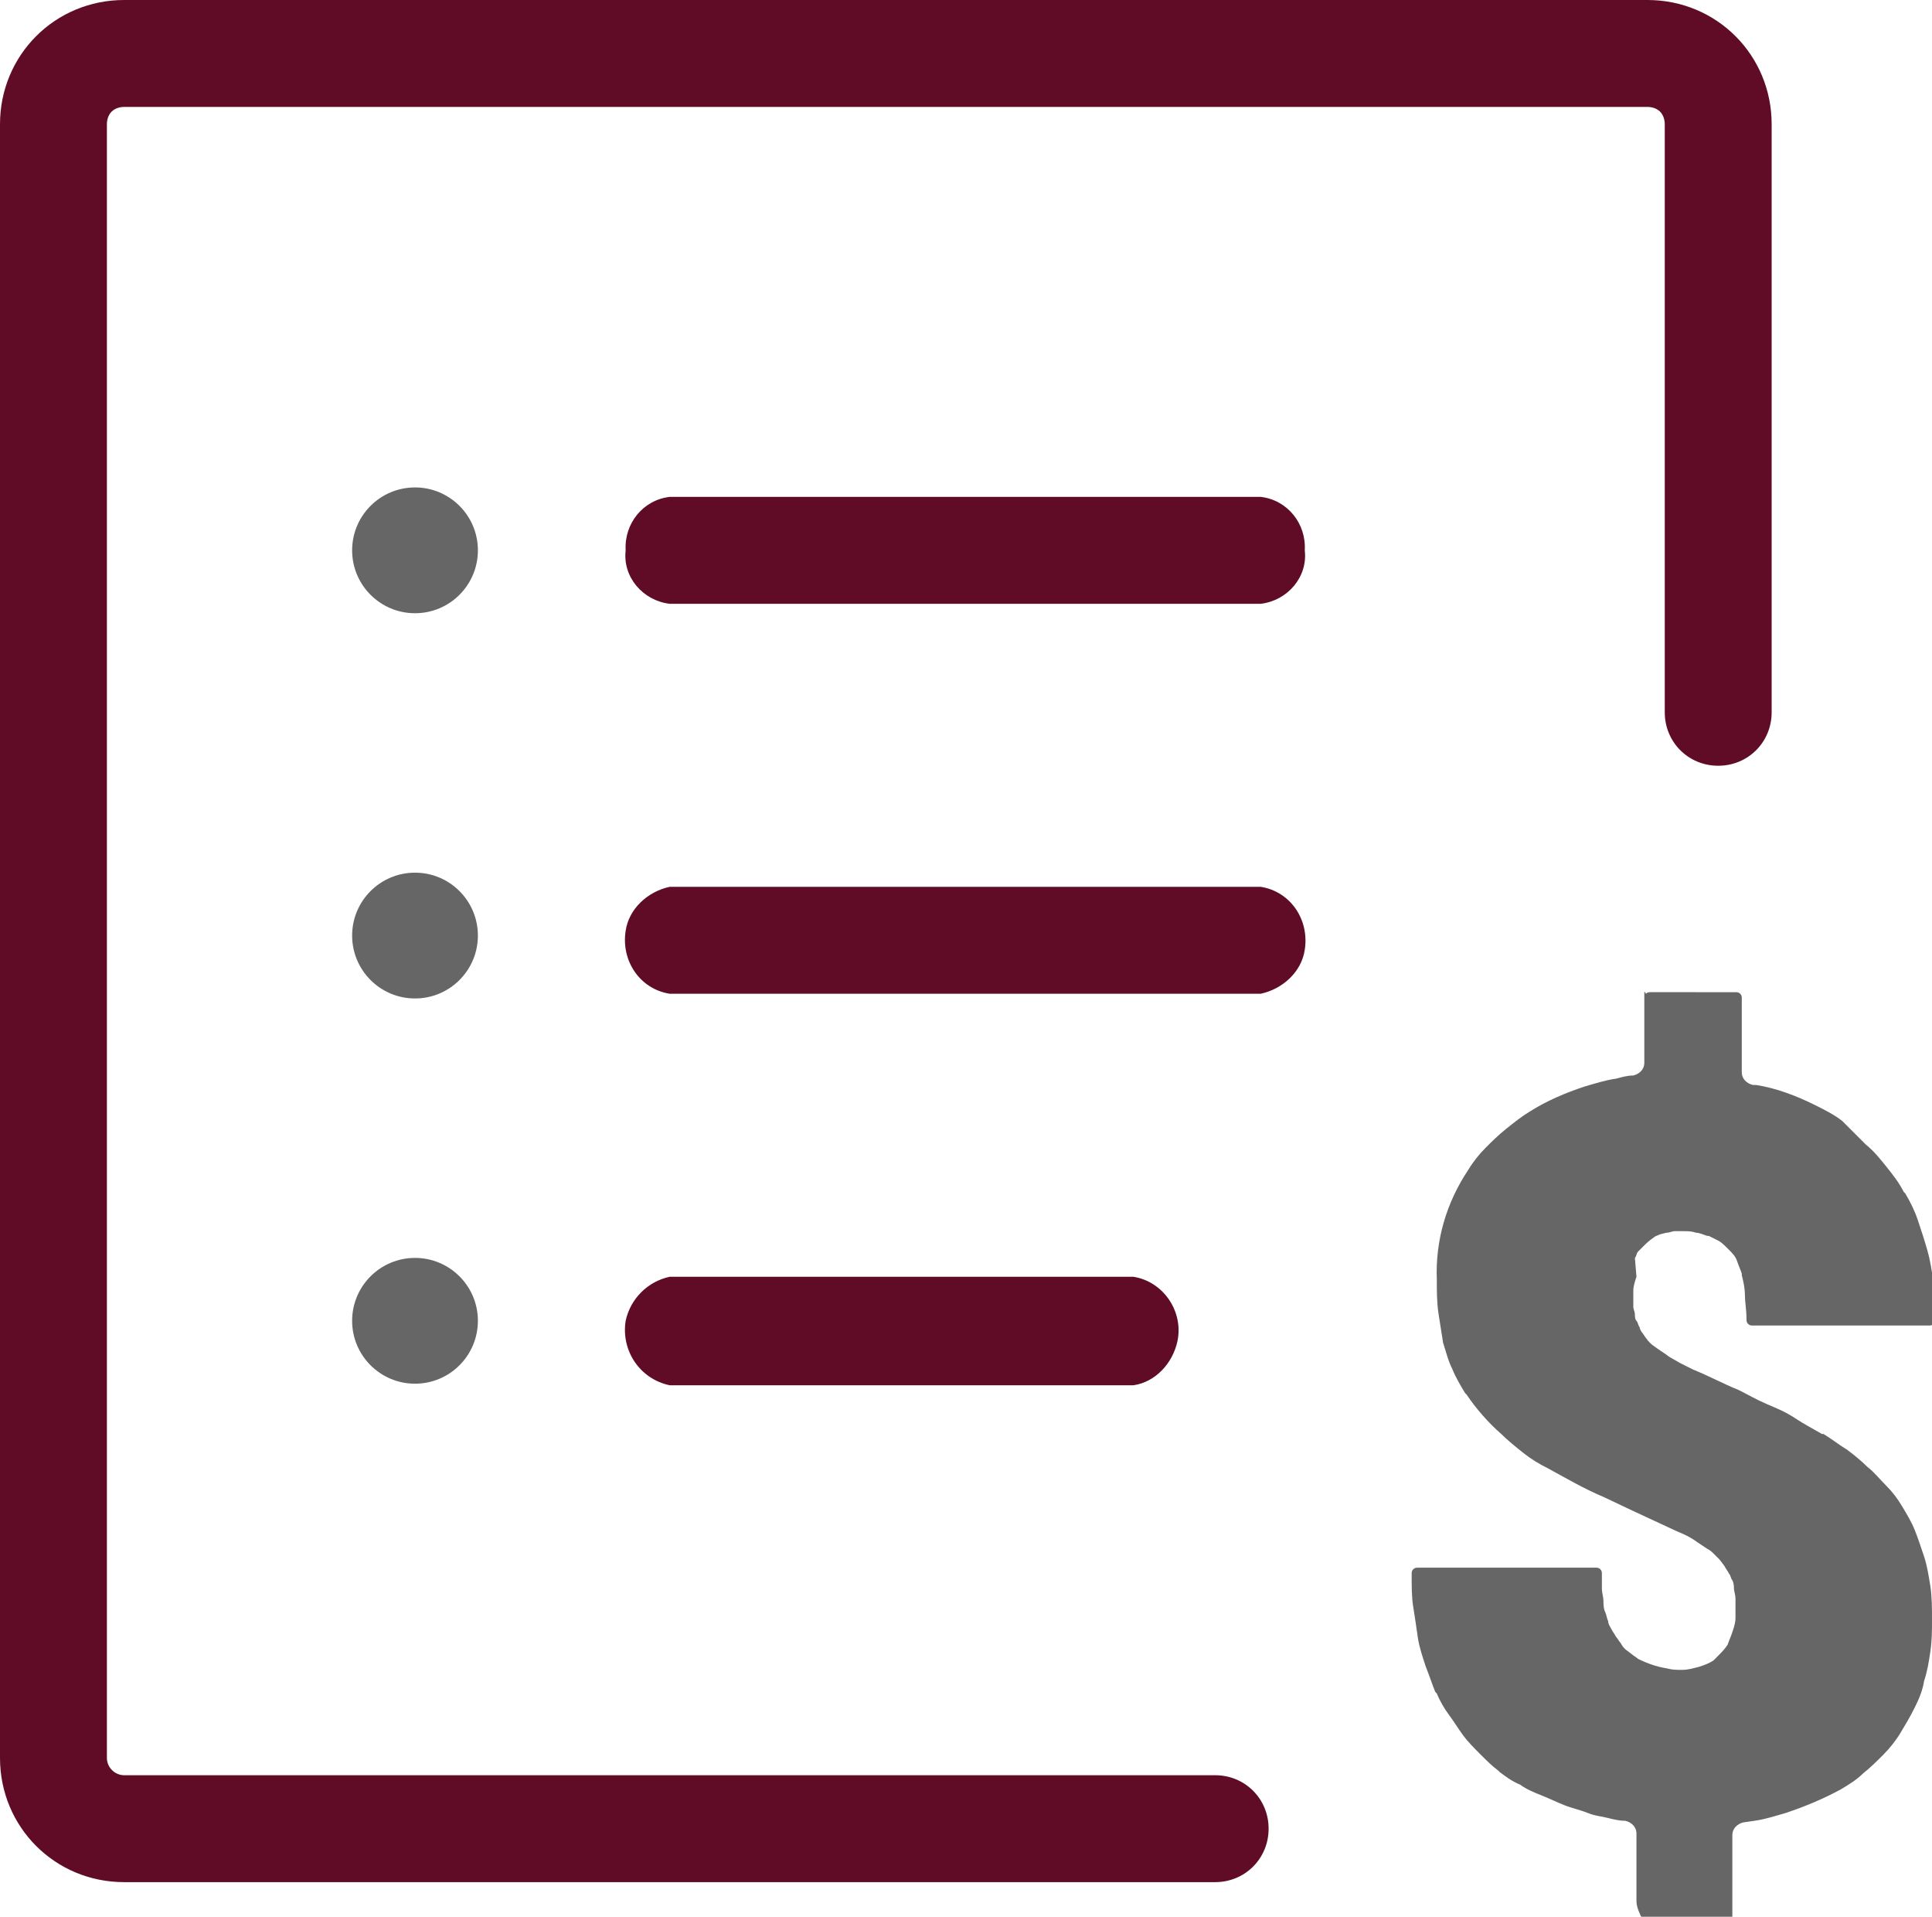
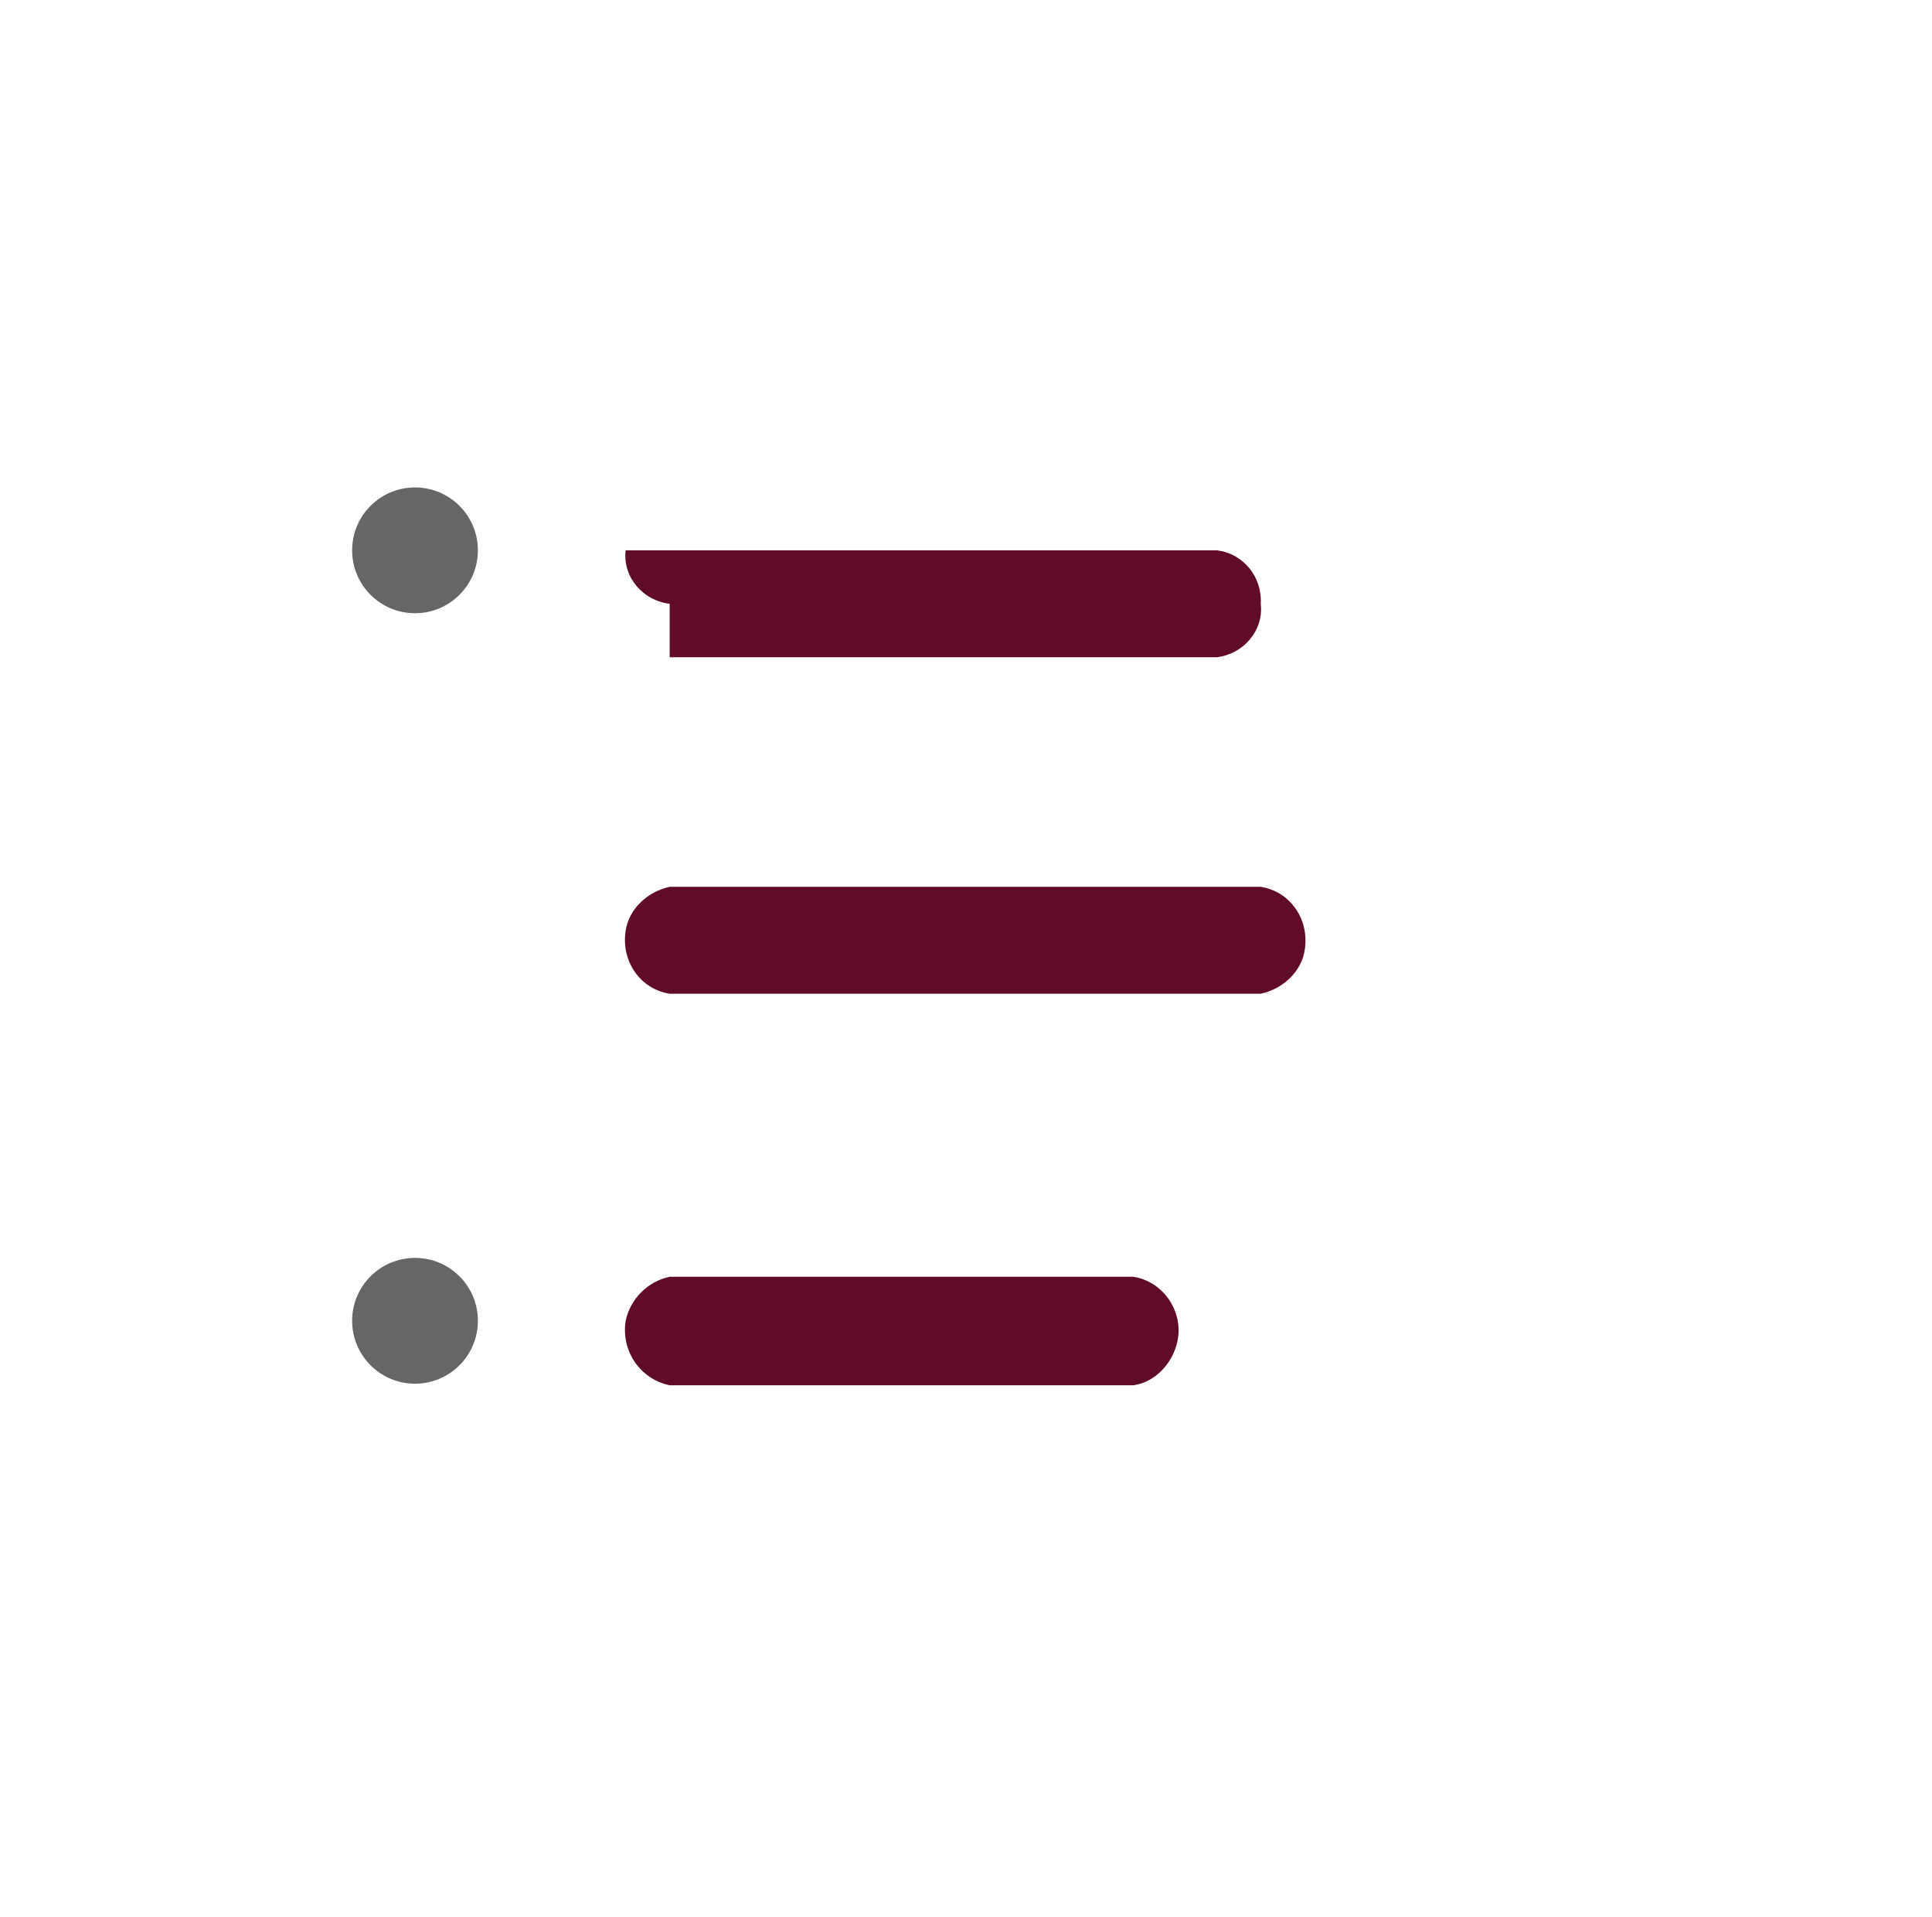
<svg xmlns="http://www.w3.org/2000/svg" version="1.1" id="Layer_1" x="0px" y="0px" viewBox="0 0 122.9 121.9" style="enable-background:new 0 0 122.9 121.9;" xml:space="preserve">
  <style type="text/css">
	.st0{fill:#600C27;}
	.st1{fill:#666666;}
</style>
  <title>price-list</title>
  <path class="st0" d="M42.6,63.2c-1.9-0.3-3.1-2.1-2.8-4c0.2-1.4,1.4-2.5,2.8-2.8h37.6c1.9,0.3,3.1,2.1,2.8,4  c-0.2,1.4-1.4,2.5-2.8,2.8H42.6z" />
-   <path class="st1" d="M104.6,63.1v4.5c0,0.4-0.3,0.7-0.7,0.8c-0.4,0-0.7,0.1-1.1,0.2c-0.7,0.1-1.3,0.3-2,0.5  c-1.2,0.4-2.4,0.9-3.5,1.6c-0.5,0.3-1,0.7-1.5,1.1c-0.5,0.4-0.9,0.8-1.3,1.2c-0.4,0.4-0.8,0.9-1.1,1.4c-1.4,2.1-2.1,4.5-2,7  c0,0.7,0,1.4,0.1,2.1c0.1,0.6,0.2,1.3,0.3,1.9c0.2,0.6,0.3,1.1,0.6,1.7c0.2,0.5,0.5,1,0.8,1.5l0.1,0.1c0.6,0.9,1.4,1.8,2.2,2.5  c0.4,0.4,0.9,0.8,1.4,1.2c0.5,0.4,1,0.7,1.6,1c1.1,0.6,2.3,1.3,3.5,1.8l1.9,0.9l2.8,1.3c0.5,0.2,0.9,0.4,1.3,0.7l0.6,0.4  c0.2,0.1,0.3,0.2,0.4,0.3c0.1,0.1,0.3,0.3,0.4,0.4l0.3,0.4c0.1,0.2,0.2,0.3,0.3,0.5c0.1,0.1,0.1,0.3,0.2,0.4l0,0  c0.1,0.2,0.1,0.4,0.1,0.5l0,0c0,0.2,0.1,0.4,0.1,0.7c0,0.2,0,0.5,0,0.7v0.5c0,0.3-0.1,0.6-0.2,0.9c-0.1,0.3-0.2,0.5-0.3,0.8  c-0.2,0.3-0.4,0.5-0.6,0.7l-0.3,0.3c-0.3,0.2-0.6,0.3-0.9,0.4l0,0c-0.4,0.1-0.7,0.2-1.1,0.2c-0.4,0-0.6,0-1-0.1  c-0.6-0.1-1.2-0.3-1.8-0.6c-0.1-0.1-0.3-0.2-0.4-0.3l-0.4-0.3c-0.1-0.1-0.2-0.2-0.3-0.4c-0.1-0.1-0.2-0.3-0.3-0.4  c-0.1-0.2-0.2-0.3-0.3-0.5c-0.1-0.2-0.2-0.3-0.2-0.5l0,0c-0.1-0.2-0.1-0.4-0.2-0.6l0,0c-0.1-0.2-0.1-0.5-0.1-0.7  c0-0.2-0.1-0.5-0.1-0.8l0,0c0-0.3,0-0.6,0-0.9c0-0.1,0-0.2-0.1-0.3c-0.1-0.1-0.2-0.1-0.3-0.1H90.2c-0.1,0-0.2,0-0.3,0.1  c-0.1,0.1-0.1,0.2-0.1,0.3c0,0.8,0,1.5,0.1,2.1s0.2,1.3,0.3,2c0.1,0.6,0.3,1.2,0.5,1.8c0.2,0.5,0.4,1.1,0.6,1.6l0.1,0.1  c0.2,0.5,0.5,1,0.8,1.4c0.3,0.4,0.6,0.9,0.9,1.3c0.3,0.4,0.7,0.8,1.1,1.2c0.4,0.4,0.7,0.7,1.1,1l0.1,0.1c0.4,0.3,0.8,0.6,1.3,0.8  c0.4,0.3,0.9,0.5,1.4,0.7s0.9,0.4,1.4,0.6s1,0.3,1.5,0.5s0.8,0.2,1.2,0.3s0.8,0.2,1.2,0.2c0.4,0.1,0.7,0.4,0.7,0.8v4.3  c0,0.4,0.2,0.8,0.4,1.2c0.1,0.2,0,0.3,0.1,0.3h5.2c0.2,0,0.4-0.2,0.4-0.4c0,0,0,0,0,0v-5.3c0-0.4,0.3-0.7,0.7-0.8l0.7-0.1  c0.7-0.1,1.3-0.3,2-0.5c1.2-0.4,2.4-0.9,3.5-1.5c0.5-0.3,1-0.6,1.4-1l0,0c0.5-0.4,0.9-0.8,1.3-1.2c0.4-0.4,0.8-0.9,1.1-1.4  c0.3-0.5,0.6-1,0.9-1.6c0.3-0.6,0.5-1.1,0.6-1.7c0.2-0.6,0.3-1.2,0.4-1.9c0.1-0.7,0.1-1.3,0.1-2c0-0.7,0-1.4-0.1-2.1  c-0.1-0.6-0.2-1.3-0.4-1.9c-0.2-0.6-0.4-1.2-0.6-1.7c-0.2-0.5-0.5-1-0.8-1.5l0,0c-0.3-0.5-0.6-0.9-1-1.3c-0.4-0.4-0.8-0.9-1.2-1.2  c-0.4-0.4-0.9-0.8-1.3-1.1c-0.5-0.3-1-0.7-1.5-1h-0.1c-0.5-0.3-1.1-0.6-1.7-1s-1.1-0.6-1.8-0.9s-1.2-0.6-1.8-0.9  c-1-0.4-1.9-0.9-2.9-1.3l-0.8-0.4l-0.7-0.4c-0.4-0.3-0.6-0.4-1-0.7c-0.3-0.2-0.5-0.5-0.7-0.8c-0.1-0.1-0.2-0.3-0.2-0.4l0,0  c-0.1-0.1-0.1-0.3-0.2-0.4c-0.1-0.1-0.1-0.3-0.1-0.4c0-0.2-0.1-0.3-0.1-0.5v-0.5v-0.5c0-0.3,0.1-0.6,0.2-0.9L104,80  c0.1-0.1,0.1-0.3,0.2-0.4c0.1-0.1,0.2-0.2,0.3-0.3c0.2-0.2,0.4-0.4,0.7-0.6c0.1-0.1,0.2-0.1,0.4-0.2l0.4-0.1c0.2,0,0.4-0.1,0.5-0.1  c0.2,0,0.4,0,0.6,0c0.3,0,0.5,0,0.8,0.1c0.2,0,0.4,0.1,0.7,0.2h0.1c0.2,0.1,0.4,0.2,0.6,0.3c0.2,0.1,0.4,0.3,0.6,0.5l0.1,0.1  c0.2,0.2,0.4,0.4,0.5,0.7c0.1,0.3,0.2,0.5,0.3,0.8v0.1c0.1,0.4,0.2,0.8,0.2,1.3c0,0.4,0.1,0.9,0.1,1.5c0,0.1,0,0.2,0.1,0.3l0,0  c0.1,0.1,0.2,0.1,0.3,0.1h11.2c0.1,0,0.2,0,0.3-0.1c0.1-0.1,0.1-0.2,0.1-0.3c0-0.8,0-1.5-0.1-2.3c-0.1-0.7-0.2-1.4-0.4-2.1  c-0.2-0.7-0.4-1.3-0.6-1.9c-0.2-0.6-0.5-1.2-0.8-1.7l-0.1-0.1c-0.3-0.6-0.7-1.1-1.1-1.6c-0.4-0.5-0.8-1-1.3-1.4  c-0.5-0.5-1-1-1.5-1.5c-0.5-0.4-1.1-0.7-1.7-1c-1.2-0.6-2.5-1.1-3.8-1.3h-0.2c-0.4-0.1-0.7-0.4-0.7-0.8v-4.7c0-0.1,0-0.2-0.1-0.3  l0,0c-0.1-0.1-0.2-0.1-0.3-0.1H105c-0.1,0-0.2,0-0.3,0.1C104.6,63,104.6,63.1,104.6,63.1L104.6,63.1z" />
-   <path class="st0" d="M77.3,112.9c1.9,0,3.4,1.5,3.4,3.4c0,1.9-1.5,3.4-3.4,3.4H7.9c-4.4,0-7.9-3.5-7.9-7.9V7.9C0,3.5,3.5,0,7.9,0  h96.9c4.4,0,7.9,3.5,7.9,7.9v37.4c0,1.9-1.5,3.4-3.4,3.4s-3.4-1.5-3.4-3.4c0,0,0,0,0,0V7.9c0-0.3-0.1-0.6-0.3-0.8  c-0.2-0.2-0.5-0.3-0.8-0.3H7.9c-0.3,0-0.6,0.1-0.8,0.3C6.9,7.3,6.8,7.6,6.8,7.9v103.9c0,0.6,0.5,1.1,1.1,1.1c0,0,0,0,0,0L77.3,112.9  L77.3,112.9z" />
  <path class="st0" d="M42.6,88.1c-1.9-0.4-3.1-2.2-2.8-4.1c0.3-1.4,1.4-2.5,2.8-2.8h29.5c1.9,0.3,3.2,2.2,2.8,4.1  c-0.3,1.4-1.4,2.6-2.8,2.8H42.6z" />
-   <path class="st0" d="M42.6,38.4c-1.7-0.2-3-1.7-2.8-3.4c-0.1-1.7,1.1-3.2,2.8-3.4h37.6c1.7,0.2,2.9,1.7,2.8,3.4  c0.2,1.7-1.1,3.2-2.8,3.4H42.6z" />
+   <path class="st0" d="M42.6,38.4c-1.7-0.2-3-1.7-2.8-3.4h37.6c1.7,0.2,2.9,1.7,2.8,3.4  c0.2,1.7-1.1,3.2-2.8,3.4H42.6z" />
  <circle class="st1" cx="26.4" cy="84" r="4" />
-   <circle class="st1" cx="26.4" cy="59.5" r="4" />
  <circle class="st1" cx="26.4" cy="35" r="4" />
</svg>